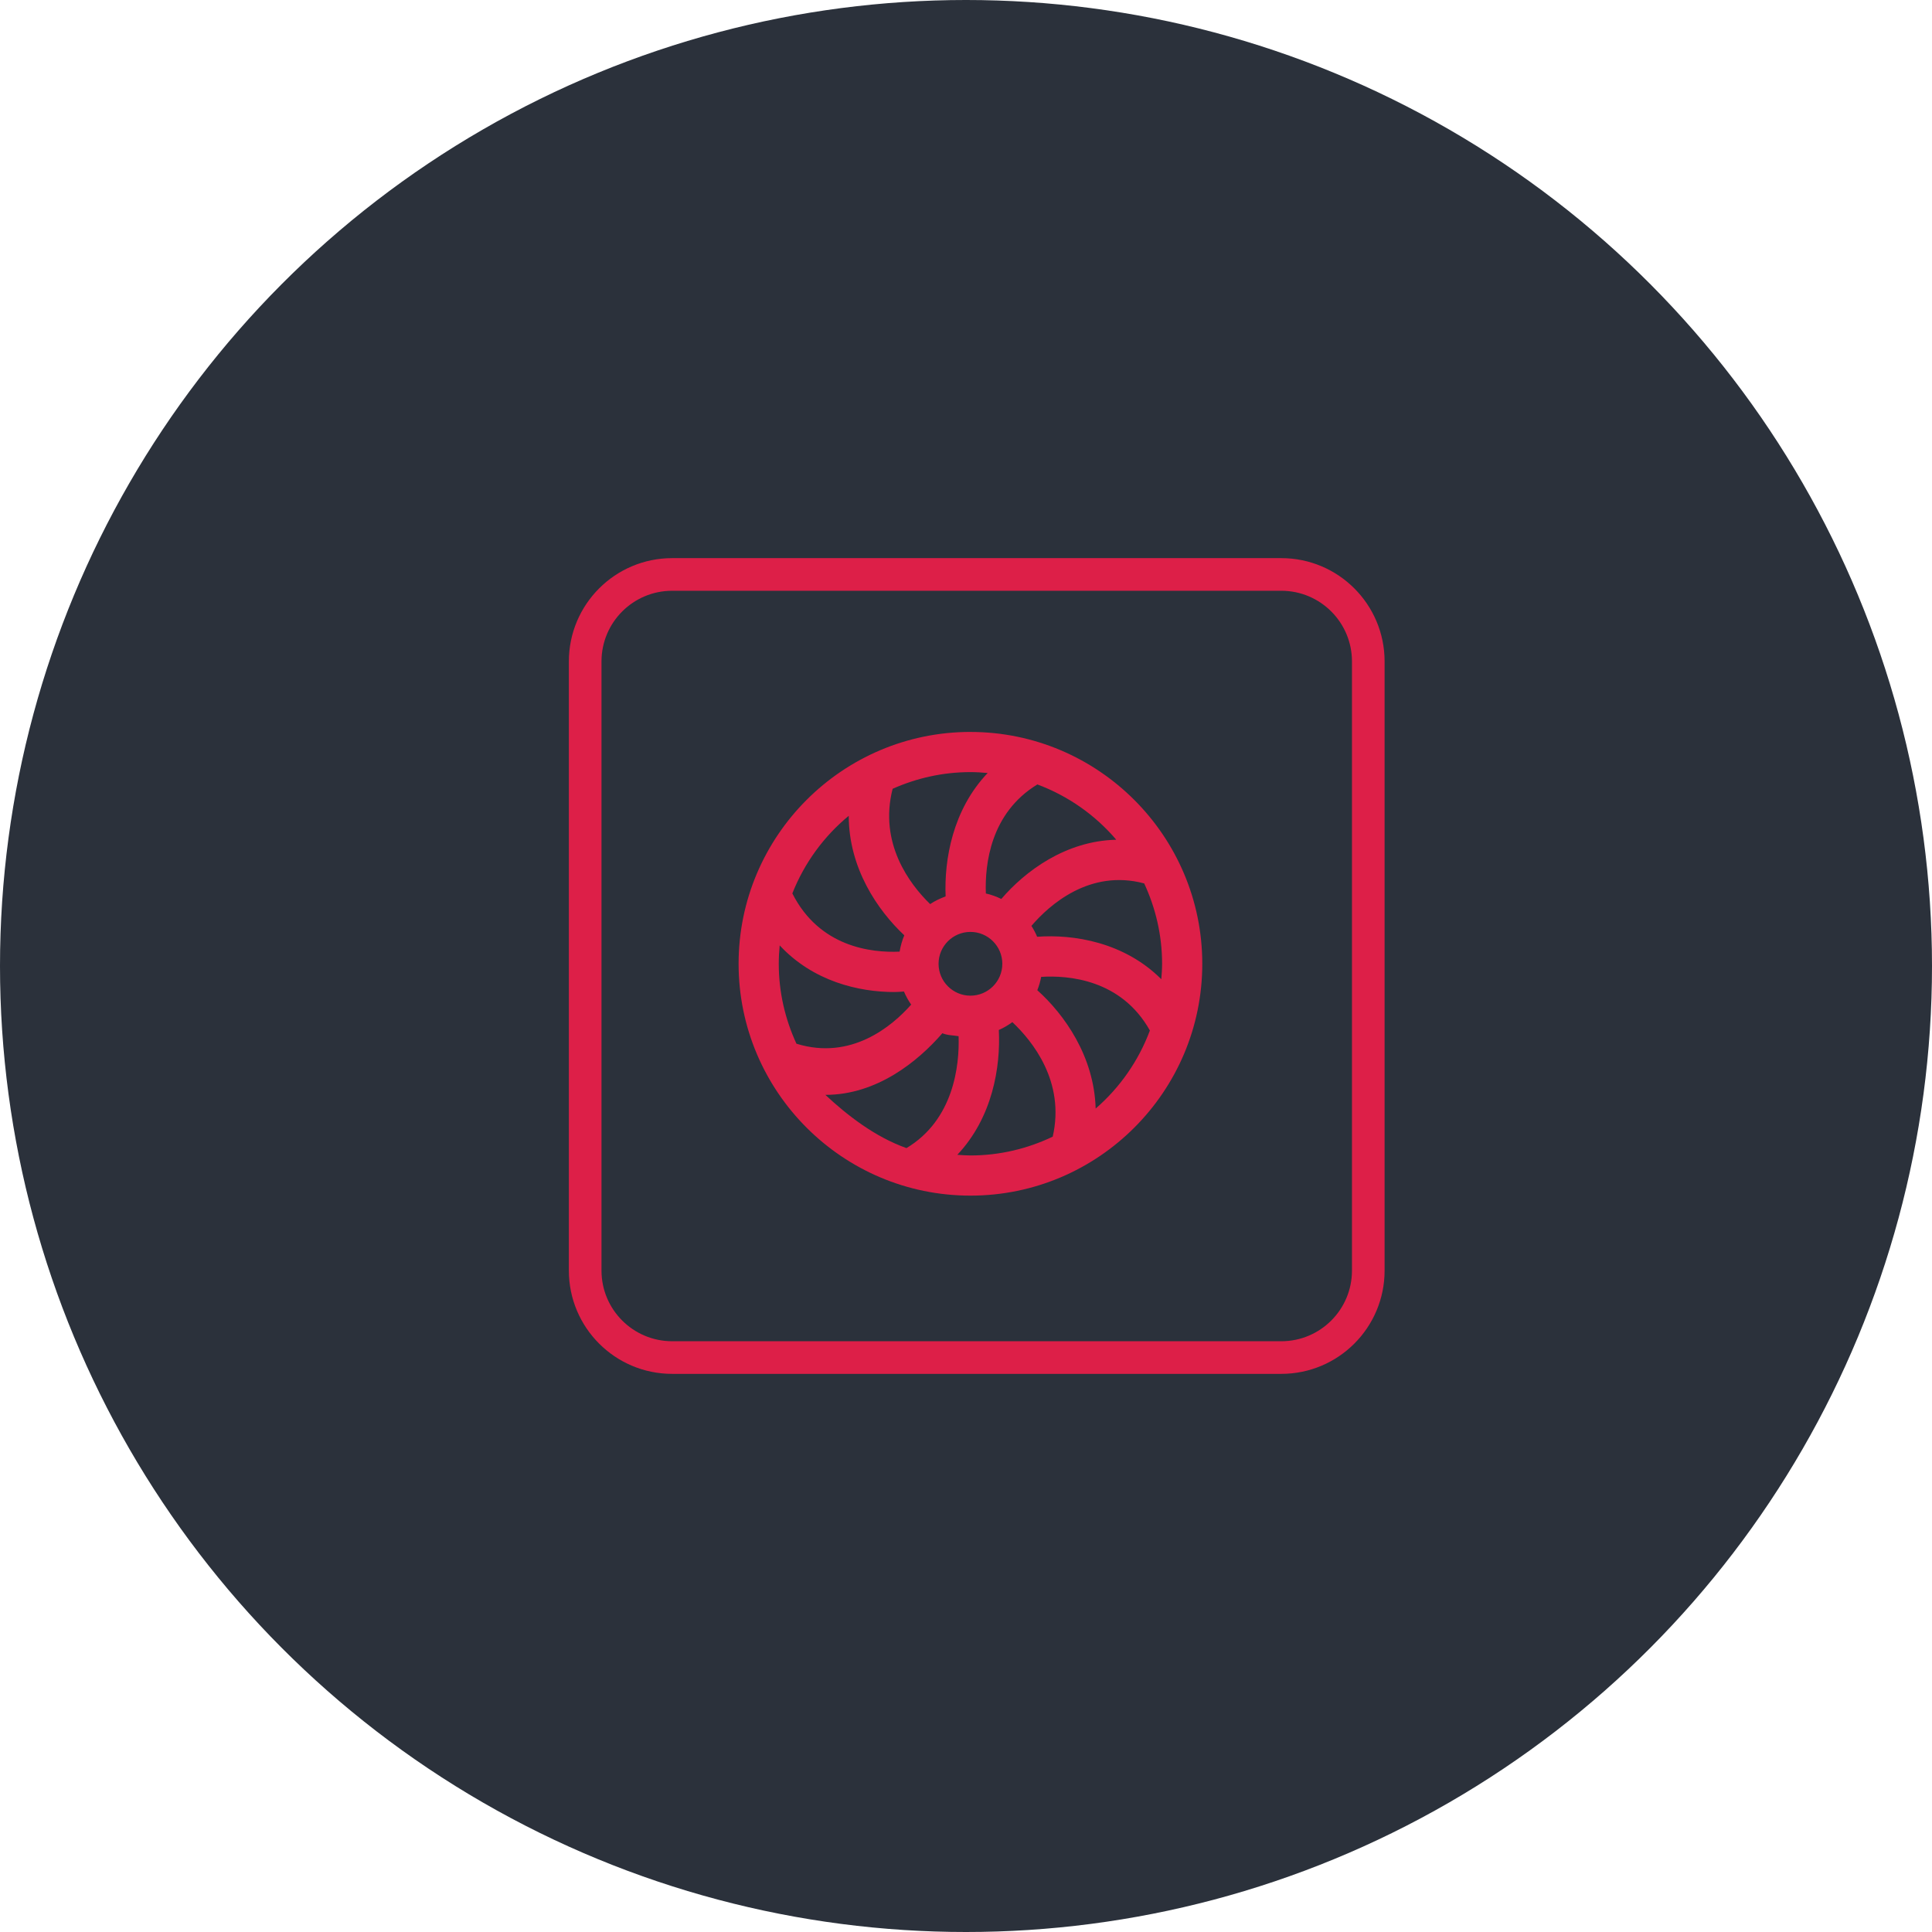
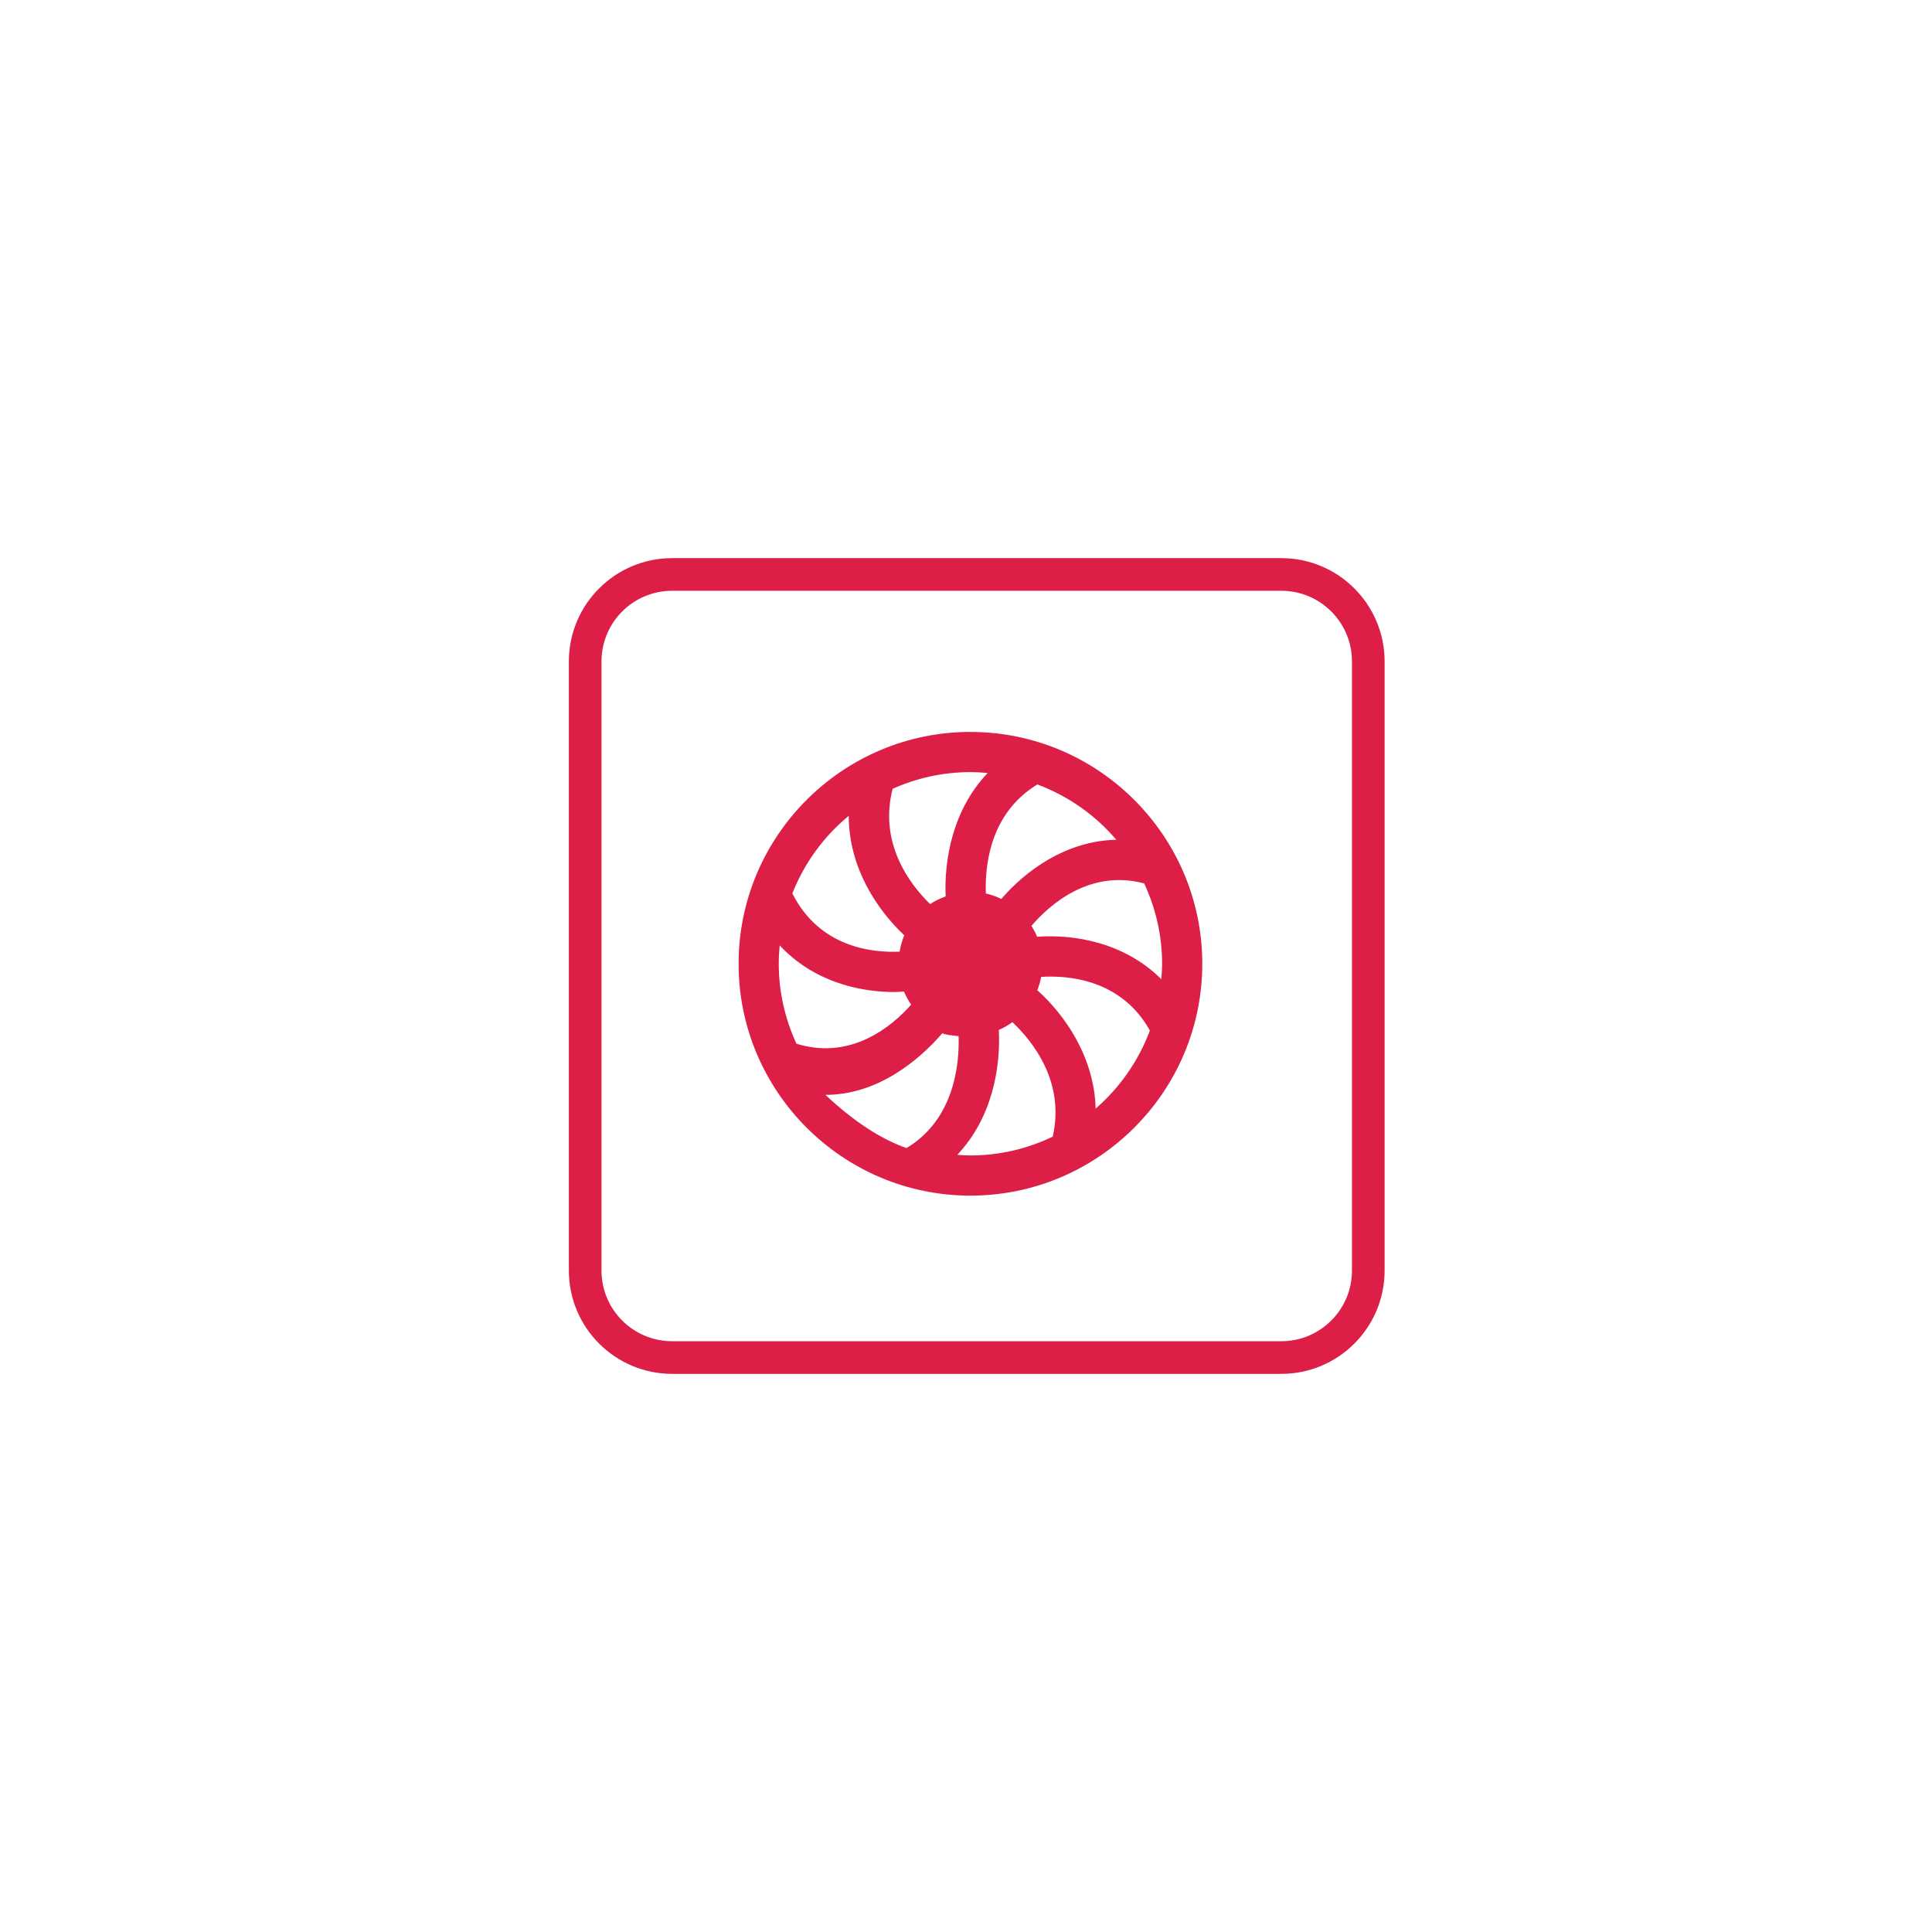
<svg xmlns="http://www.w3.org/2000/svg" width="90" height="90" viewBox="0 0 90 90">
  <g fill="none" fill-rule="evenodd">
    <g fill-rule="nonzero">
      <g>
        <g transform="translate(-188, -1130) translate(148, 1089) translate(40, 41)">
-           <circle cx="45" cy="45" r="45" fill="#2B313B" />
          <g fill="#DD1F48">
-             <path d="M25.29 25.641c-.07-2.445-1.468-4.392-2.718-5.513.079-.199.14-.406.18-.621 1.258-.08 3.728.111 5.064 2.498-.529 1.417-1.403 2.663-2.526 3.636m-6.444 2.154c1.642-1.74 2.021-4.096 1.933-5.815.226-.097.433-.222.631-.365.937.882 2.465 2.776 1.88 5.335-1.164.556-2.46.876-3.833.876-.207 0-.41-.017-.611-.031m-6.147-2.792h.002c2.405 0 4.318-1.567 5.448-2.871.238.101.493.094.756.138.046 1.362-.226 3.893-2.428 5.213-1.477-.525-2.775-1.544-3.778-2.48m1.089-12.999c.002 2.441 1.344 4.4 2.588 5.567-.104.24-.173.496-.219.76-1.334.06-3.739-.221-4.997-2.712.561-1.417 1.469-2.66 2.628-3.615m6.472-1.995c-1.632 1.713-2.03 4.032-1.959 5.749-.254.095-.5.208-.721.358-.96-.933-2.395-2.835-1.748-5.371 1.11-.495 2.333-.777 3.625-.777.27 0 .538.017.803.041m5.99 3.109c-2.365.054-4.251 1.47-5.355 2.759-.228-.11-.467-.2-.72-.255-.05-1.358.213-3.75 2.4-5.08 1.436.537 2.698 1.429 3.675 2.576m-5.308 5.779c0 .819-.666 1.485-1.485 1.485-.819 0-1.485-.666-1.485-1.485 0-.82.666-1.485 1.485-1.485.819 0 1.485.666 1.485 1.485m-9.59 3.723c-.524-1.135-.824-2.393-.824-3.723 0-.29.016-.575.043-.857 1.555 1.674 3.678 2.173 5.348 2.173.156 0 .294-.015.441-.024.091.216.204.42.336.61-.89 1.006-2.793 2.61-5.344 1.821m11.212-4.982c-.073-.179-.165-.346-.266-.507.83-.97 2.711-2.657 5.253-1.978.53 1.14.834 2.406.834 3.744 0 .242-.018.48-.037.718-1.738-1.737-4.106-2.1-5.784-1.977m-3.107-9.542c-5.955 0-10.8 4.846-10.8 10.8 0 5.956 4.845 10.801 10.8 10.801 5.955 0 10.8-4.845 10.8-10.8 0-5.955-4.845-10.8-10.8-10.8" transform="translate(25.75, 26)" />
+             <path d="M25.29 25.641c-.07-2.445-1.468-4.392-2.718-5.513.079-.199.14-.406.18-.621 1.258-.08 3.728.111 5.064 2.498-.529 1.417-1.403 2.663-2.526 3.636m-6.444 2.154c1.642-1.74 2.021-4.096 1.933-5.815.226-.097.433-.222.631-.365.937.882 2.465 2.776 1.88 5.335-1.164.556-2.46.876-3.833.876-.207 0-.41-.017-.611-.031m-6.147-2.792h.002c2.405 0 4.318-1.567 5.448-2.871.238.101.493.094.756.138.046 1.362-.226 3.893-2.428 5.213-1.477-.525-2.775-1.544-3.778-2.48m1.089-12.999c.002 2.441 1.344 4.4 2.588 5.567-.104.24-.173.496-.219.76-1.334.06-3.739-.221-4.997-2.712.561-1.417 1.469-2.66 2.628-3.615m6.472-1.995c-1.632 1.713-2.03 4.032-1.959 5.749-.254.095-.5.208-.721.358-.96-.933-2.395-2.835-1.748-5.371 1.11-.495 2.333-.777 3.625-.777.27 0 .538.017.803.041m5.99 3.109c-2.365.054-4.251 1.47-5.355 2.759-.228-.11-.467-.2-.72-.255-.05-1.358.213-3.75 2.4-5.08 1.436.537 2.698 1.429 3.675 2.576m-5.308 5.779m-9.59 3.723c-.524-1.135-.824-2.393-.824-3.723 0-.29.016-.575.043-.857 1.555 1.674 3.678 2.173 5.348 2.173.156 0 .294-.015.441-.024.091.216.204.42.336.61-.89 1.006-2.793 2.61-5.344 1.821m11.212-4.982c-.073-.179-.165-.346-.266-.507.83-.97 2.711-2.657 5.253-1.978.53 1.14.834 2.406.834 3.744 0 .242-.018.48-.037.718-1.738-1.737-4.106-2.1-5.784-1.977m-3.107-9.542c-5.955 0-10.8 4.846-10.8 10.8 0 5.956 4.845 10.801 10.8 10.801 5.955 0 10.8-4.845 10.8-10.8 0-5.955-4.845-10.8-10.8-10.8" transform="translate(25.75, 26)" />
            <path d="M33.937 0H5.563C2.905 0 .75 2.155.75 4.813v28.374C.75 35.845 2.905 38 5.563 38h28.374c2.658 0 4.813-2.155 4.813-4.813V4.813C38.75 2.155 36.595 0 33.937 0zM5.563 1.52h28.374c1.819 0 3.293 1.474 3.293 3.293v28.374c0 1.819-1.474 3.293-3.293 3.293H5.563c-1.819 0-3.293-1.474-3.293-3.293V4.813c0-1.819 1.474-3.293 3.293-3.293z" transform="translate(25.75, 26)" />
          </g>
        </g>
      </g>
    </g>
  </g>
</svg>